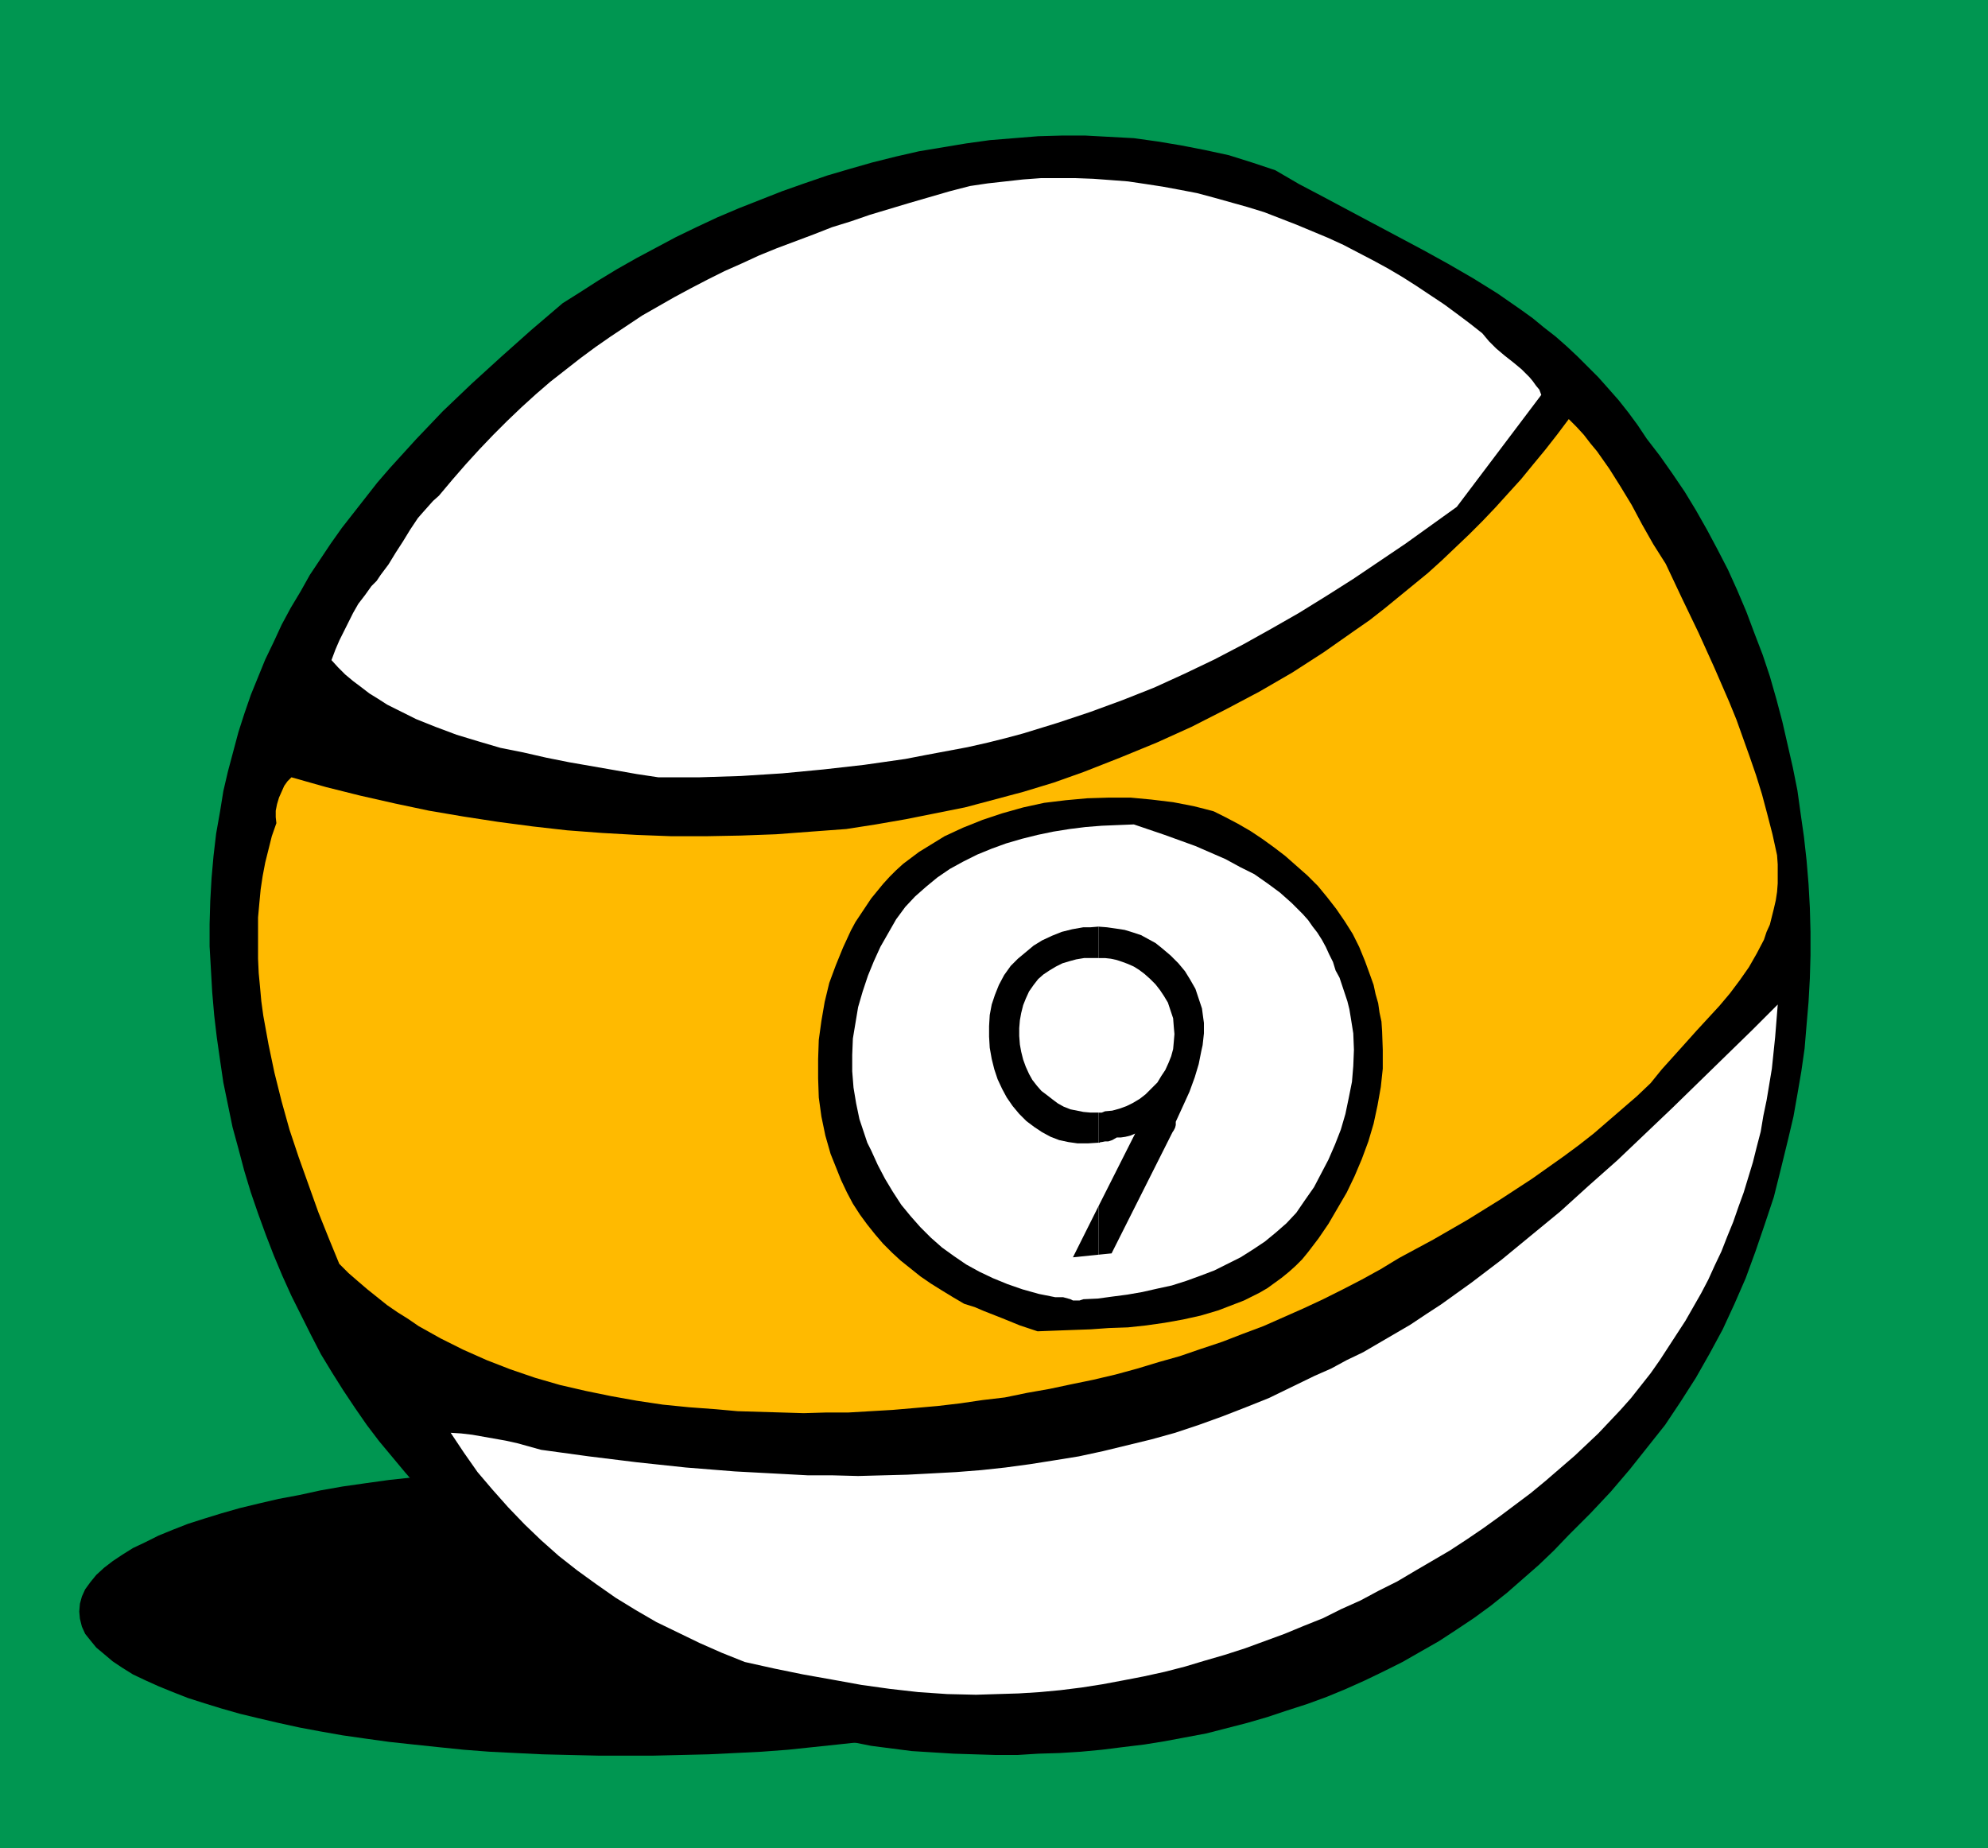
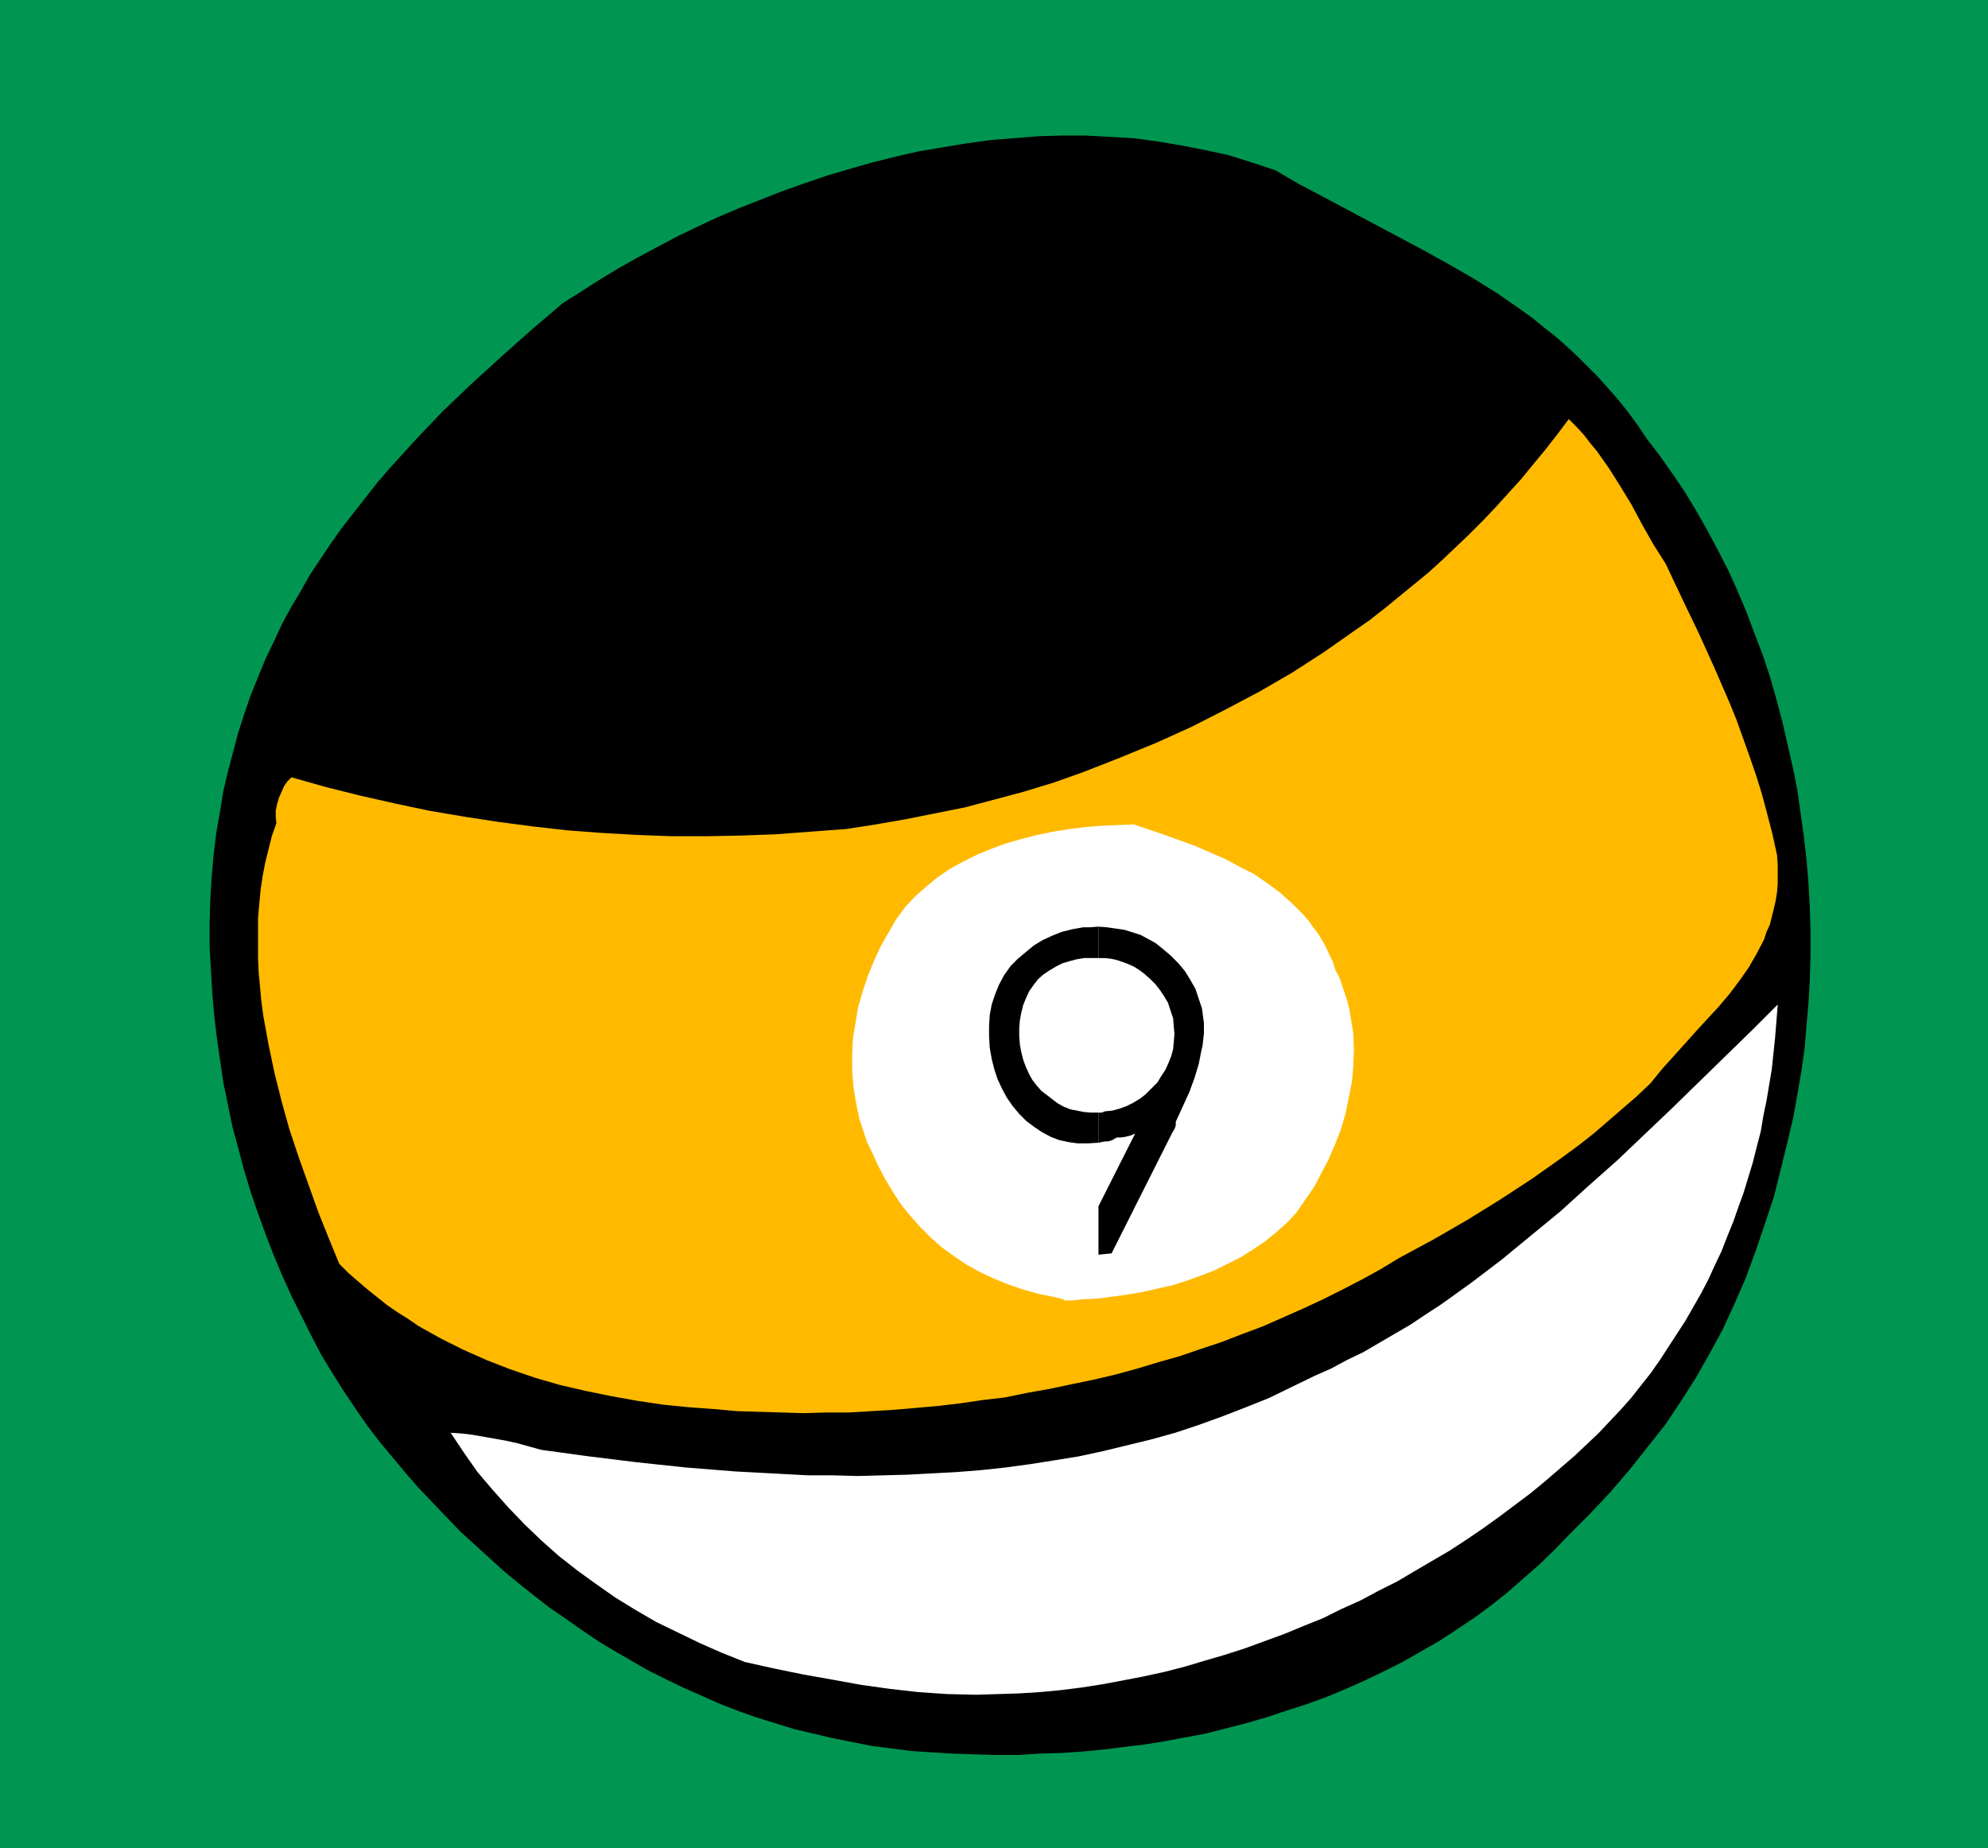
<svg xmlns="http://www.w3.org/2000/svg" xmlns:ns1="http://sodipodi.sourceforge.net/DTD/sodipodi-0.dtd" xmlns:ns2="http://www.inkscape.org/namespaces/inkscape" version="1.0" width="129.766mm" height="120.629mm" id="svg12" ns1:docname="09 Ball 3.wmf">
  <rect width="100%" height="100%" fill="#333333" stroke="none" />
  <ns1:namedview id="namedview12" pagecolor="#ffffff" bordercolor="#000000" borderopacity="0.25" ns2:showpageshadow="2" ns2:pageopacity="0.0" ns2:pagecheckerboard="0" ns2:deskcolor="#d1d1d1" ns2:document-units="mm" />
  <defs id="defs1">
    <pattern id="WMFhbasepattern" patternUnits="userSpaceOnUse" width="6" height="6" x="0" y="0" />
  </defs>
  <path style="fill:#009651;fill-opacity:1;fill-rule:evenodd;stroke:none" d="M 0,0 H 490.455 V 455.921 H 0 Z" id="path1" />
-   <path style="fill:#000000;fill-opacity:1;fill-rule:evenodd;stroke:none" d="m 154.328,361.732 h 6.949 l 6.787,0.162 6.787,0.162 6.626,0.323 6.464,0.323 6.464,0.485 6.141,0.646 6.141,0.646 5.979,0.646 5.818,0.808 5.656,0.808 5.494,0.969 5.171,1.131 5.171,0.969 4.848,1.131 4.686,1.131 4.525,1.292 4.202,1.292 4.04,1.292 3.717,1.454 3.555,1.454 3.232,1.616 2.909,1.454 2.747,1.616 2.424,1.616 2.101,1.616 1.778,1.777 1.616,1.777 1.131,1.777 0.808,1.777 0.646,1.777 0.162,1.939 -0.162,1.777 -0.646,1.939 -0.808,1.777 -1.131,1.616 -1.616,1.777 -1.778,1.616 -2.101,1.777 -2.424,1.616 -2.747,1.616 -2.909,1.454 -3.232,1.454 -3.555,1.454 -3.717,1.454 -4.04,1.292 -4.202,1.292 -4.525,1.292 -4.686,1.131 -4.848,1.131 -5.171,1.131 -5.171,0.969 -5.494,0.969 -5.656,0.808 -5.818,0.808 -5.979,0.646 -6.141,0.646 -6.141,0.646 -6.464,0.485 -6.464,0.323 -6.626,0.323 -6.787,0.162 -6.787,0.162 h -6.949 -6.787 l -6.949,-0.162 -6.787,-0.162 -6.626,-0.323 -6.464,-0.323 -6.302,-0.485 -6.302,-0.646 -6.141,-0.646 -5.979,-0.646 -5.818,-0.808 -5.656,-0.808 -5.494,-0.969 -5.171,-0.969 -5.171,-1.131 -4.848,-1.131 -4.686,-1.131 -4.525,-1.292 -4.202,-1.292 -4.04,-1.292 -3.717,-1.454 -3.555,-1.454 -3.232,-1.454 -3.07,-1.454 -2.586,-1.616 -2.424,-1.616 -2.101,-1.777 -1.939,-1.616 -1.454,-1.777 -1.293,-1.616 -0.808,-1.777 -0.485,-1.939 -0.162,-1.777 0.162,-1.939 0.485,-1.777 0.808,-1.777 1.293,-1.777 1.454,-1.777 1.939,-1.777 2.101,-1.616 2.424,-1.616 2.586,-1.616 3.07,-1.454 3.232,-1.616 3.555,-1.454 3.717,-1.454 4.04,-1.292 4.202,-1.292 4.525,-1.292 4.686,-1.131 4.848,-1.131 5.171,-0.969 5.171,-1.131 5.494,-0.969 5.656,-0.808 5.818,-0.808 5.979,-0.646 6.141,-0.646 6.302,-0.646 6.302,-0.485 6.464,-0.323 6.626,-0.323 6.787,-0.162 6.949,-0.162 z" id="path2" />
  <path style="fill:#000000;fill-opacity:1;fill-rule:evenodd;stroke:none" d="m 235.289,432.656 5.171,0.162 5.333,0.162 h 5.171 l 5.171,-0.323 5.333,-0.162 5.171,-0.323 5.171,-0.485 5.171,-0.646 5.333,-0.646 5.01,-0.808 5.171,-0.969 5.171,-0.969 5.01,-1.292 5.01,-1.292 5.01,-1.454 4.848,-1.616 5.01,-1.616 4.848,-1.777 4.686,-1.939 4.686,-2.1 4.686,-2.262 4.525,-2.262 4.525,-2.585 4.525,-2.585 4.202,-2.747 4.363,-2.908 4.202,-3.07 4.04,-3.231 3.878,-3.393 3.878,-3.393 3.717,-3.554 3.717,-3.877 5.333,-5.331 5.01,-5.331 4.686,-5.493 4.363,-5.493 4.363,-5.493 3.878,-5.816 3.717,-5.816 3.394,-5.978 3.232,-5.978 2.909,-6.301 2.747,-6.301 2.424,-6.624 2.262,-6.624 2.262,-6.785 1.778,-7.109 1.778,-7.27 1.293,-5.493 0.97,-5.493 0.97,-5.655 0.808,-5.655 0.485,-5.816 0.485,-5.655 0.323,-5.816 0.162,-5.655 v -5.816 l -0.162,-5.978 -0.323,-5.816 -0.485,-5.816 -0.646,-5.816 -0.808,-5.655 -0.808,-5.816 -1.131,-5.655 -1.293,-5.655 -1.293,-5.655 -1.454,-5.493 -1.616,-5.655 -1.778,-5.331 -2.101,-5.493 -1.939,-5.17 -2.262,-5.331 -2.262,-5.008 -2.586,-5.008 -2.586,-4.847 -2.747,-4.847 -2.747,-4.524 -3.07,-4.524 -3.07,-4.362 -3.232,-4.201 -2.262,-3.393 -2.262,-3.07 -2.424,-3.07 -2.424,-2.747 -2.586,-2.908 -2.586,-2.585 -2.586,-2.585 -2.586,-2.423 -2.747,-2.423 -2.909,-2.262 -2.747,-2.262 -2.909,-2.1 -5.818,-4.039 -5.979,-3.716 -6.141,-3.554 -6.141,-3.393 -12.443,-6.624 -12.12,-6.462 -6.141,-3.231 -5.818,-3.393 -5.818,-1.939 -5.656,-1.777 -5.979,-1.292 -5.818,-1.131 -5.818,-0.969 -5.818,-0.808 -5.979,-0.323 -5.979,-0.323 h -5.818 l -5.818,0.162 -5.979,0.485 -5.979,0.485 -5.818,0.808 -5.818,0.969 -5.818,0.969 -5.656,1.292 -5.818,1.454 -5.656,1.616 -5.494,1.616 -5.656,1.939 -5.494,1.939 -5.333,2.1 -5.333,2.1 -5.333,2.262 -5.171,2.423 -5.01,2.423 -4.848,2.585 -4.848,2.585 -4.848,2.747 -4.525,2.747 -4.525,2.908 -4.363,2.747 -7.757,6.624 -7.434,6.624 -7.272,6.624 -7.11,6.785 -6.626,6.947 -3.232,3.554 -3.232,3.554 -3.07,3.554 -2.909,3.716 -2.909,3.716 -2.909,3.716 -2.747,3.877 -2.586,3.877 -2.586,3.877 -2.262,4.039 -2.424,4.039 -2.262,4.201 -1.939,4.201 -2.101,4.362 -1.778,4.362 -1.778,4.362 -1.616,4.685 -1.454,4.524 -1.293,4.847 -1.293,4.847 -1.131,4.847 -0.808,5.008 -0.97,5.493 -0.646,5.493 -0.485,5.493 -0.323,5.655 -0.162,5.655 v 5.493 l 0.323,5.655 0.323,5.655 0.485,5.655 0.646,5.493 0.808,5.655 0.808,5.493 1.131,5.493 1.131,5.493 1.454,5.331 1.454,5.493 1.616,5.331 1.778,5.17 1.939,5.331 1.939,5.008 2.101,5.008 2.262,5.008 2.424,4.847 2.424,4.847 2.424,4.685 2.747,4.524 2.747,4.362 2.909,4.362 2.909,4.201 3.07,4.039 3.232,3.877 3.232,3.877 3.232,3.716 3.394,3.554 3.394,3.554 3.394,3.554 3.555,3.231 3.717,3.393 3.555,3.231 3.717,3.07 3.878,3.07 3.717,2.908 4.04,2.747 3.878,2.747 4.04,2.747 4.04,2.423 4.202,2.423 4.202,2.423 4.202,2.1 4.363,2.1 4.363,1.939 4.363,1.939 4.525,1.777 4.525,1.616 4.686,1.454 4.686,1.454 4.686,1.131 4.848,1.131 4.848,0.969 4.848,0.969 5.01,0.646 5.01,0.646 5.171,0.323 z" id="path3" />
  <path style="fill:#ffffff;fill-opacity:1;fill-rule:evenodd;stroke:none" d="m 240.784,418.116 5.171,-0.162 5.333,-0.162 5.171,-0.323 5.171,-0.485 5.171,-0.646 5.171,-0.808 5.171,-0.969 5.01,-0.969 5.171,-1.131 5.01,-1.292 4.848,-1.454 5.01,-1.454 5.01,-1.616 4.848,-1.777 4.848,-1.777 4.686,-1.939 4.848,-1.939 4.525,-2.262 4.686,-2.1 4.525,-2.423 4.525,-2.262 4.363,-2.585 8.565,-5.008 4.202,-2.747 4.04,-2.747 4.04,-2.908 3.878,-2.908 3.878,-2.908 3.717,-3.07 3.555,-3.07 3.555,-3.07 2.909,-2.747 2.909,-2.747 2.747,-2.908 2.747,-2.908 2.586,-2.908 2.424,-3.07 2.424,-3.07 2.262,-3.231 2.101,-3.231 2.101,-3.231 2.101,-3.231 1.939,-3.393 1.939,-3.393 1.778,-3.393 1.616,-3.554 1.616,-3.393 1.454,-3.716 1.454,-3.554 1.293,-3.716 1.293,-3.554 1.131,-3.716 1.131,-3.716 0.97,-3.877 0.97,-3.716 0.646,-3.877 0.808,-3.877 0.646,-3.877 0.646,-3.877 0.808,-7.755 0.646,-8.078 -6.302,6.301 -6.464,6.301 -6.626,6.462 -6.626,6.462 -6.787,6.462 -6.787,6.462 -7.11,6.301 -6.949,6.301 -7.272,5.978 -7.272,5.978 -7.434,5.655 -7.434,5.331 -3.717,2.423 -3.878,2.585 -3.878,2.262 -3.878,2.262 -3.878,2.262 -4.04,1.939 -3.878,2.1 -4.04,1.777 -5.656,2.747 -5.656,2.747 -5.656,2.262 -5.818,2.262 -5.818,2.1 -5.818,1.939 -5.818,1.616 -5.979,1.454 -5.979,1.454 -5.979,1.292 -5.979,0.969 -6.141,0.969 -5.979,0.808 -5.979,0.646 -6.141,0.485 -5.979,0.323 -6.141,0.323 -6.141,0.162 -5.979,0.162 -6.141,-0.162 h -6.141 l -5.979,-0.323 -12.12,-0.646 -12.12,-0.969 -12.12,-1.292 -11.797,-1.454 -11.797,-1.616 -5.818,-1.616 -2.909,-0.646 -2.747,-0.485 -2.747,-0.485 -2.747,-0.485 -2.747,-0.323 -2.586,-0.162 3.232,4.847 3.394,4.847 3.717,4.362 3.878,4.362 4.04,4.201 4.04,3.877 4.363,3.877 4.525,3.554 4.686,3.393 4.848,3.393 5.01,3.07 5.01,2.908 5.333,2.585 5.333,2.585 5.494,2.423 5.656,2.262 7.272,1.616 7.11,1.454 7.272,1.292 7.11,1.292 6.949,0.969 7.11,0.808 7.11,0.485 z" id="path4" />
  <path style="fill:#ffba00;fill-opacity:1;fill-rule:evenodd;stroke:none" d="m 176.629,347.676 5.333,0.485 5.494,0.162 5.494,0.162 5.333,0.162 5.494,-0.162 h 5.494 l 5.494,-0.323 5.494,-0.323 5.656,-0.485 5.494,-0.485 5.494,-0.646 5.494,-0.808 5.494,-0.646 5.494,-1.131 5.494,-0.969 5.333,-1.131 5.494,-1.131 5.494,-1.292 5.333,-1.454 5.333,-1.616 5.171,-1.454 5.171,-1.777 5.333,-1.777 5.01,-1.939 5.171,-1.939 9.858,-4.362 4.848,-2.262 4.848,-2.423 4.686,-2.423 4.686,-2.585 4.525,-2.747 8.403,-4.524 8.403,-4.847 8.08,-5.008 7.918,-5.17 7.757,-5.493 3.717,-2.747 3.717,-2.908 3.555,-3.07 3.555,-3.07 3.555,-3.07 3.394,-3.231 2.747,-3.393 2.909,-3.231 2.909,-3.231 2.747,-3.07 5.656,-6.139 2.586,-3.07 2.424,-3.231 2.262,-3.231 1.939,-3.393 1.778,-3.393 0.646,-1.939 0.808,-1.777 0.485,-1.939 0.485,-1.939 0.485,-2.1 0.323,-2.1 0.162,-2.1 v -2.262 -2.423 l -0.162,-2.262 -1.131,-5.17 -1.293,-5.008 -1.293,-4.847 -1.454,-4.685 -1.616,-4.685 -1.616,-4.524 -1.616,-4.524 -1.778,-4.362 -3.717,-8.563 -3.878,-8.563 -4.04,-8.401 -4.04,-8.563 -3.07,-4.847 -2.747,-4.847 -2.586,-4.847 -2.747,-4.524 -2.747,-4.362 -3.07,-4.362 -1.616,-1.939 -1.616,-2.1 -1.778,-1.939 -1.939,-1.939 -2.909,3.877 -2.909,3.716 -3.07,3.716 -2.909,3.554 -3.232,3.554 -3.07,3.393 -3.232,3.393 -3.232,3.231 -6.787,6.462 -3.394,3.07 -3.555,2.908 -3.555,2.908 -3.555,2.908 -3.717,2.908 -3.717,2.585 -7.595,5.331 -7.757,5.008 -8.08,4.685 -8.242,4.362 -8.565,4.362 -8.565,3.877 -9.05,3.716 -9.05,3.554 -7.272,2.585 -7.434,2.262 -7.272,1.939 -7.272,1.939 -7.272,1.454 -7.272,1.454 -7.434,1.292 -7.272,1.131 -8.726,0.646 -8.565,0.646 -8.726,0.323 -8.565,0.162 h -8.565 l -8.565,-0.323 -8.565,-0.485 -8.565,-0.646 -8.565,-0.969 -8.565,-1.131 -8.403,-1.292 -8.565,-1.454 -8.403,-1.777 -8.565,-1.939 -8.403,-2.1 -8.565,-2.423 -0.97,0.969 -0.808,1.131 -0.646,1.454 -0.646,1.454 -0.485,1.616 -0.323,1.616 v 1.616 l 0.162,1.454 -1.131,3.231 -0.808,3.231 -0.808,3.231 -0.646,3.393 -0.485,3.231 -0.323,3.393 -0.323,3.554 v 3.231 3.554 3.393 l 0.162,3.554 0.323,3.393 0.323,3.554 0.485,3.554 1.293,7.109 1.454,6.947 1.778,7.109 1.939,6.947 2.262,6.785 2.424,6.785 2.424,6.785 2.586,6.462 2.586,6.301 2.262,2.262 2.424,2.1 2.262,1.939 4.848,3.877 2.586,1.777 2.586,1.616 2.586,1.777 5.494,3.07 5.494,2.747 5.818,2.585 5.818,2.262 6.141,2.1 6.141,1.777 6.302,1.454 6.302,1.292 6.302,1.131 6.464,0.969 6.464,0.646 z" id="path5" />
-   <path style="fill:#000000;fill-opacity:1;fill-rule:evenodd;stroke:none" d="m 255.974,328.45 4.202,-0.162 4.363,-0.162 4.525,-0.162 4.525,-0.323 4.686,-0.162 4.525,-0.485 4.525,-0.646 4.525,-0.808 4.363,-0.969 4.363,-1.292 4.202,-1.616 2.101,-0.808 1.939,-0.969 1.939,-0.969 1.939,-1.131 1.778,-1.292 1.778,-1.292 1.778,-1.454 1.616,-1.454 1.616,-1.616 1.454,-1.777 2.586,-3.393 2.424,-3.554 2.262,-3.877 2.262,-3.877 1.939,-4.039 1.778,-4.201 1.616,-4.362 1.293,-4.362 0.97,-4.524 0.808,-4.524 0.485,-4.524 v -4.685 l -0.162,-4.524 -0.162,-2.423 -0.485,-2.262 -0.323,-2.262 -0.646,-2.262 -0.485,-2.262 -0.808,-2.262 -1.293,-3.554 -1.454,-3.554 -1.616,-3.231 -1.939,-3.07 -2.101,-3.07 -2.262,-2.908 -2.262,-2.747 -2.586,-2.585 -2.747,-2.423 -2.747,-2.423 -2.747,-2.1 -2.909,-2.1 -2.909,-1.939 -3.07,-1.777 -3.07,-1.616 -2.909,-1.454 -2.424,-0.646 -2.586,-0.646 -5.01,-0.969 -5.333,-0.646 -5.171,-0.485 h -5.333 l -5.333,0.162 -5.333,0.485 -5.333,0.646 -5.171,1.131 -5.171,1.454 -4.848,1.616 -2.424,0.969 -2.424,0.969 -4.525,2.1 -2.101,1.292 -2.101,1.292 -2.101,1.292 -1.939,1.454 -1.939,1.454 -1.778,1.616 -1.616,1.616 -1.616,1.777 -1.454,1.777 -1.454,1.777 -1.293,1.939 -1.293,1.939 -1.293,1.939 -1.131,2.1 -1.939,4.201 -1.778,4.362 -1.616,4.362 -1.131,4.685 -0.808,4.685 -0.646,4.685 -0.162,4.685 v 4.847 l 0.162,4.685 0.646,4.685 0.97,4.685 1.293,4.524 1.293,3.231 1.293,3.231 1.454,3.07 1.454,2.747 1.778,2.747 1.778,2.423 1.939,2.423 1.939,2.262 2.262,2.262 2.101,1.939 2.424,1.939 2.424,1.939 2.586,1.777 2.586,1.616 2.909,1.777 2.747,1.616 2.586,0.808 2.262,0.969 4.525,1.777 4.363,1.777 z" id="path6" />
-   <path style="fill:#ffffff;fill-opacity:1;fill-rule:evenodd;stroke:none" d="m 267.286,320.534 3.555,-0.162 3.555,-0.485 3.717,-0.485 3.717,-0.646 3.555,-0.808 3.717,-0.808 3.555,-1.131 3.555,-1.292 3.394,-1.292 3.232,-1.616 3.232,-1.616 3.07,-1.939 2.909,-1.939 2.747,-2.262 2.586,-2.262 2.424,-2.585 2.101,-3.07 2.262,-3.231 1.778,-3.393 1.778,-3.393 1.616,-3.716 1.454,-3.716 1.131,-3.877 0.808,-3.877 0.808,-4.039 0.323,-3.877 0.162,-4.039 -0.162,-4.039 -0.646,-4.039 -0.323,-1.939 -0.485,-1.939 -0.646,-1.939 -0.646,-1.939 -0.646,-1.939 -0.97,-1.777 -0.646,-2.1 -0.97,-1.939 -0.808,-1.777 -0.97,-1.777 -1.131,-1.777 -1.131,-1.454 -1.131,-1.616 -1.293,-1.454 -2.747,-2.747 -2.909,-2.585 -3.07,-2.262 -3.232,-2.262 -3.555,-1.777 -3.555,-1.939 -3.717,-1.616 -3.717,-1.616 -7.595,-2.747 -7.595,-2.585 -4.04,0.162 -3.878,0.162 -4.04,0.323 -3.878,0.485 -4.04,0.646 -3.878,0.808 -3.878,0.969 -3.878,1.131 -3.555,1.292 -3.555,1.454 -3.555,1.777 -3.232,1.777 -3.07,2.1 -2.747,2.262 -2.747,2.423 -2.424,2.585 -2.262,3.07 -1.939,3.393 -1.939,3.393 -1.616,3.554 -1.454,3.554 -1.293,3.877 -1.131,3.877 -0.646,3.877 -0.646,3.877 -0.162,4.039 v 4.039 l 0.323,4.039 0.646,3.877 0.808,3.877 1.293,3.877 0.646,1.939 0.97,1.939 1.616,3.554 1.778,3.393 1.939,3.231 2.101,3.231 2.262,2.747 2.424,2.747 2.586,2.585 2.747,2.423 2.909,2.1 3.07,2.1 3.232,1.777 3.394,1.616 3.555,1.454 3.717,1.292 4.04,1.131 4.04,0.808 h 0.97 0.97 l 1.778,0.485 0.646,0.323 h 0.808 0.808 z" id="path7" />
+   <path style="fill:#ffffff;fill-opacity:1;fill-rule:evenodd;stroke:none" d="m 267.286,320.534 3.555,-0.162 3.555,-0.485 3.717,-0.485 3.717,-0.646 3.555,-0.808 3.717,-0.808 3.555,-1.131 3.555,-1.292 3.394,-1.292 3.232,-1.616 3.232,-1.616 3.07,-1.939 2.909,-1.939 2.747,-2.262 2.586,-2.262 2.424,-2.585 2.101,-3.07 2.262,-3.231 1.778,-3.393 1.778,-3.393 1.616,-3.716 1.454,-3.716 1.131,-3.877 0.808,-3.877 0.808,-4.039 0.323,-3.877 0.162,-4.039 -0.162,-4.039 -0.646,-4.039 -0.323,-1.939 -0.485,-1.939 -0.646,-1.939 -0.646,-1.939 -0.646,-1.939 -0.97,-1.777 -0.646,-2.1 -0.97,-1.939 -0.808,-1.777 -0.97,-1.777 -1.131,-1.777 -1.131,-1.454 -1.131,-1.616 -1.293,-1.454 -2.747,-2.747 -2.909,-2.585 -3.07,-2.262 -3.232,-2.262 -3.555,-1.777 -3.555,-1.939 -3.717,-1.616 -3.717,-1.616 -7.595,-2.747 -7.595,-2.585 -4.04,0.162 -3.878,0.162 -4.04,0.323 -3.878,0.485 -4.04,0.646 -3.878,0.808 -3.878,0.969 -3.878,1.131 -3.555,1.292 -3.555,1.454 -3.555,1.777 -3.232,1.777 -3.07,2.1 -2.747,2.262 -2.747,2.423 -2.424,2.585 -2.262,3.07 -1.939,3.393 -1.939,3.393 -1.616,3.554 -1.454,3.554 -1.293,3.877 -1.131,3.877 -0.646,3.877 -0.646,3.877 -0.162,4.039 v 4.039 l 0.323,4.039 0.646,3.877 0.808,3.877 1.293,3.877 0.646,1.939 0.97,1.939 1.616,3.554 1.778,3.393 1.939,3.231 2.101,3.231 2.262,2.747 2.424,2.747 2.586,2.585 2.747,2.423 2.909,2.1 3.07,2.1 3.232,1.777 3.394,1.616 3.555,1.454 3.717,1.292 4.04,1.131 4.04,0.808 l 1.778,0.485 0.646,0.323 h 0.808 0.808 z" id="path7" />
  <path style="fill:#ffffff;fill-opacity:1;fill-rule:evenodd;stroke:none" d="m 260.337,297.269 52.843,-10.501 0.808,-0.162 0.646,-0.485 0.485,-0.485 0.485,-0.808 0.162,-0.969 0.162,-0.969 -0.162,-0.969 -0.323,-0.969 -0.485,-0.969 -0.323,-0.646 -0.162,-0.646 -0.162,-0.162 v -0.162 l -43.794,8.401 0.162,-1.131 0.323,-0.969 0.485,-0.969 0.485,-0.969 1.131,-1.777 2.586,-3.554 1.293,-1.777 0.97,-2.1 0.485,-0.969 0.323,-1.131 2.747,-4.847 2.586,-5.008 1.293,-2.747 0.97,-2.585 1.131,-2.585 0.808,-2.747 0.808,-2.585 0.485,-2.747 0.485,-2.585 0.323,-2.747 v -2.747 -2.585 l -0.485,-2.585 -0.485,-2.747 -0.808,-1.292 -0.808,-1.131 -1.131,-0.969 -1.131,-0.969 -1.131,-0.646 -1.293,-0.646 -1.293,-0.485 -1.293,-0.323 -1.454,-0.323 -1.293,-0.162 h -1.293 -1.293 l -1.293,0.162 -1.293,0.162 -0.97,0.323 -1.131,0.323 -2.101,0.646 -1.939,0.646 -1.778,0.808 -1.616,0.646 -2.909,1.616 -2.747,1.616 -0.485,1.292 -0.808,1.131 -0.808,1.131 -1.131,1.131 -2.262,2.1 -2.424,2.423 -1.131,1.131 -0.97,1.292 -0.97,1.292 -0.646,1.454 -0.646,1.454 -0.162,1.616 v 1.616 l 0.162,0.808 0.323,0.969 5.01,3.07 1.454,-1.131 1.454,-1.454 2.424,-2.747 2.586,-3.07 2.747,-3.07 1.293,-1.292 1.616,-1.454 1.616,-1.131 1.616,-1.131 1.939,-0.969 1.939,-0.808 2.262,-0.646 2.262,-0.323 0.808,0.485 0.808,0.646 1.454,1.454 1.131,1.777 0.97,2.1 -0.323,1.939 -0.485,1.777 -1.131,3.716 -1.293,3.231 -1.616,3.231 -1.778,3.231 -1.778,3.07 -3.878,5.978 -3.878,5.816 -1.778,3.07 -1.454,3.231 -1.454,3.393 -1.131,3.393 -0.485,1.939 -0.323,1.939 -0.323,1.777 -0.323,2.1 1.939,4.201 z" id="path8" />
-   <path style="fill:#ffffff;fill-opacity:1;fill-rule:evenodd;stroke:none" d="m 162.408,191.771 h 10.181 l 10.181,-0.323 10.181,-0.646 10.181,-0.969 10.019,-1.131 10.181,-1.454 5.01,-0.969 5.171,-0.969 5.171,-0.969 5.01,-1.131 4.525,-1.131 4.202,-1.131 4.202,-1.292 4.202,-1.292 8.242,-2.747 7.918,-2.908 7.757,-3.07 7.434,-3.393 7.434,-3.554 7.11,-3.716 6.949,-3.877 6.787,-3.877 6.787,-4.201 6.626,-4.201 6.464,-4.362 6.464,-4.362 12.605,-9.047 20.846,-27.627 -0.485,-1.292 -0.808,-0.969 -0.808,-1.131 -0.808,-0.969 -1.939,-1.939 -1.939,-1.616 -2.262,-1.777 -2.101,-1.777 -1.778,-1.777 -0.808,-0.969 -0.808,-0.969 -3.07,-2.423 -3.232,-2.423 -3.07,-2.262 -6.787,-4.524 -3.555,-2.262 -3.555,-2.1 -3.555,-1.939 -3.717,-1.939 -3.717,-1.939 -3.878,-1.777 -3.878,-1.616 -3.878,-1.616 -7.918,-3.07 -4.202,-1.292 -4.04,-1.131 -4.04,-1.131 -4.202,-1.131 -4.202,-0.808 -4.363,-0.808 -4.202,-0.646 -4.363,-0.646 -4.202,-0.323 -4.363,-0.323 -4.363,-0.162 h -4.202 -4.363 l -4.363,0.323 -4.363,0.485 -4.363,0.485 -4.363,0.646 -5.01,1.292 -5.01,1.454 -5.01,1.454 -4.848,1.454 -4.848,1.454 -4.686,1.616 -4.686,1.454 -4.525,1.777 -9.05,3.393 -4.363,1.777 -4.202,1.939 -4.363,1.939 -4.202,2.1 -4.04,2.1 -4.202,2.262 -7.918,4.524 -7.757,5.17 -3.717,2.585 -3.717,2.747 -3.717,2.908 -3.717,2.908 -3.555,3.07 -3.555,3.231 -3.555,3.393 -3.394,3.393 -3.394,3.554 -3.394,3.716 -3.232,3.716 -3.394,4.039 -1.454,1.292 -1.293,1.454 -1.293,1.454 -1.131,1.292 -1.939,2.908 -1.778,2.908 -1.778,2.747 -1.778,2.908 -1.939,2.585 -0.97,1.454 -1.293,1.292 -1.616,2.262 -1.616,2.1 -1.293,2.262 -1.131,2.262 -2.262,4.524 -0.97,2.262 -0.97,2.585 1.616,1.777 1.778,1.777 1.939,1.616 1.939,1.454 2.101,1.616 2.101,1.292 2.262,1.454 2.262,1.131 4.848,2.423 4.848,1.939 5.171,1.939 5.333,1.616 5.494,1.616 5.656,1.131 5.656,1.292 5.656,1.131 11.15,1.939 5.494,0.969 z" id="path9" />
  <path style="fill:#000000;fill-opacity:1;fill-rule:evenodd;stroke:none" d="m 271.003,297.593 v 11.955 l 3.232,-0.323 15.029,-29.889 0.323,-0.485 0.323,-0.646 0.162,-0.646 v -0.808 l 1.778,-3.877 1.616,-3.554 1.293,-3.554 0.97,-3.231 0.646,-3.231 0.323,-1.454 0.162,-1.454 0.162,-1.454 v -1.292 -1.292 l -0.162,-1.131 -0.323,-2.423 -0.808,-2.423 -0.808,-2.423 -1.293,-2.262 -1.293,-2.1 -1.616,-1.939 -1.939,-1.939 -2.101,-1.777 -1.616,-1.292 -1.778,-0.969 -1.778,-0.969 -1.939,-0.646 -2.101,-0.646 -2.101,-0.323 -2.262,-0.323 -2.101,-0.162 v 7.593 0.162 h 1.616 l 1.454,0.162 1.454,0.323 1.454,0.485 1.293,0.485 1.454,0.646 1.293,0.808 1.293,0.969 1.454,1.292 1.293,1.292 1.131,1.454 0.97,1.454 0.97,1.616 0.646,1.939 0.646,1.939 0.162,2.1 0.162,1.777 -0.162,1.939 -0.162,1.777 -0.485,1.777 -0.646,1.616 -0.808,1.777 -0.97,1.454 -0.97,1.616 -1.454,1.454 -1.454,1.454 -1.454,1.131 -1.616,0.969 -1.616,0.808 -1.778,0.646 -1.778,0.485 -1.778,0.162 -0.808,0.323 h -0.808 v 7.432 h 0.323 l 0.162,-0.162 h 0.323 l 0.808,-0.162 h 0.808 l 0.97,-0.323 1.131,-0.646 h 0.97 l 1.131,-0.162 1.293,-0.323 1.131,-0.485 z" id="path10" />
  <path style="fill:#000000;fill-opacity:1;fill-rule:evenodd;stroke:none" d="m 271.003,236.2 v -7.593 l -1.939,0.162 h -1.778 l -2.747,0.485 -2.586,0.646 -2.424,0.969 -2.424,1.131 -2.101,1.292 -1.939,1.616 -1.939,1.616 -1.778,1.777 -1.616,2.262 -1.293,2.423 -0.97,2.423 -0.808,2.423 -0.485,2.585 -0.162,2.747 v 2.585 l 0.162,2.747 0.485,2.747 0.646,2.585 0.808,2.423 1.131,2.423 1.131,2.1 1.454,2.1 1.616,1.939 1.778,1.777 1.939,1.454 1.939,1.292 2.101,1.131 2.101,0.808 2.262,0.485 2.262,0.323 h 2.586 l 2.586,-0.162 v -7.432 h -1.939 l -1.778,-0.162 -1.616,-0.323 -1.616,-0.323 -1.616,-0.646 -1.454,-0.808 -1.293,-0.969 -1.454,-1.131 -1.293,-0.969 -1.131,-1.292 -1.131,-1.454 -0.808,-1.454 -0.808,-1.777 -0.646,-1.777 -0.485,-1.939 -0.323,-1.777 -0.162,-2.1 v -1.939 l 0.162,-1.939 0.323,-1.777 0.485,-1.939 0.646,-1.616 0.808,-1.777 1.131,-1.616 1.131,-1.454 1.293,-1.131 1.454,-0.969 1.616,-0.969 1.616,-0.808 1.616,-0.485 1.778,-0.485 1.939,-0.323 h 3.555 z" id="path11" />
-   <path style="fill:#000000;fill-opacity:1;fill-rule:evenodd;stroke:none" d="m 271.003,309.548 v -11.955 l -6.302,12.602 z" id="path12" />
</svg>